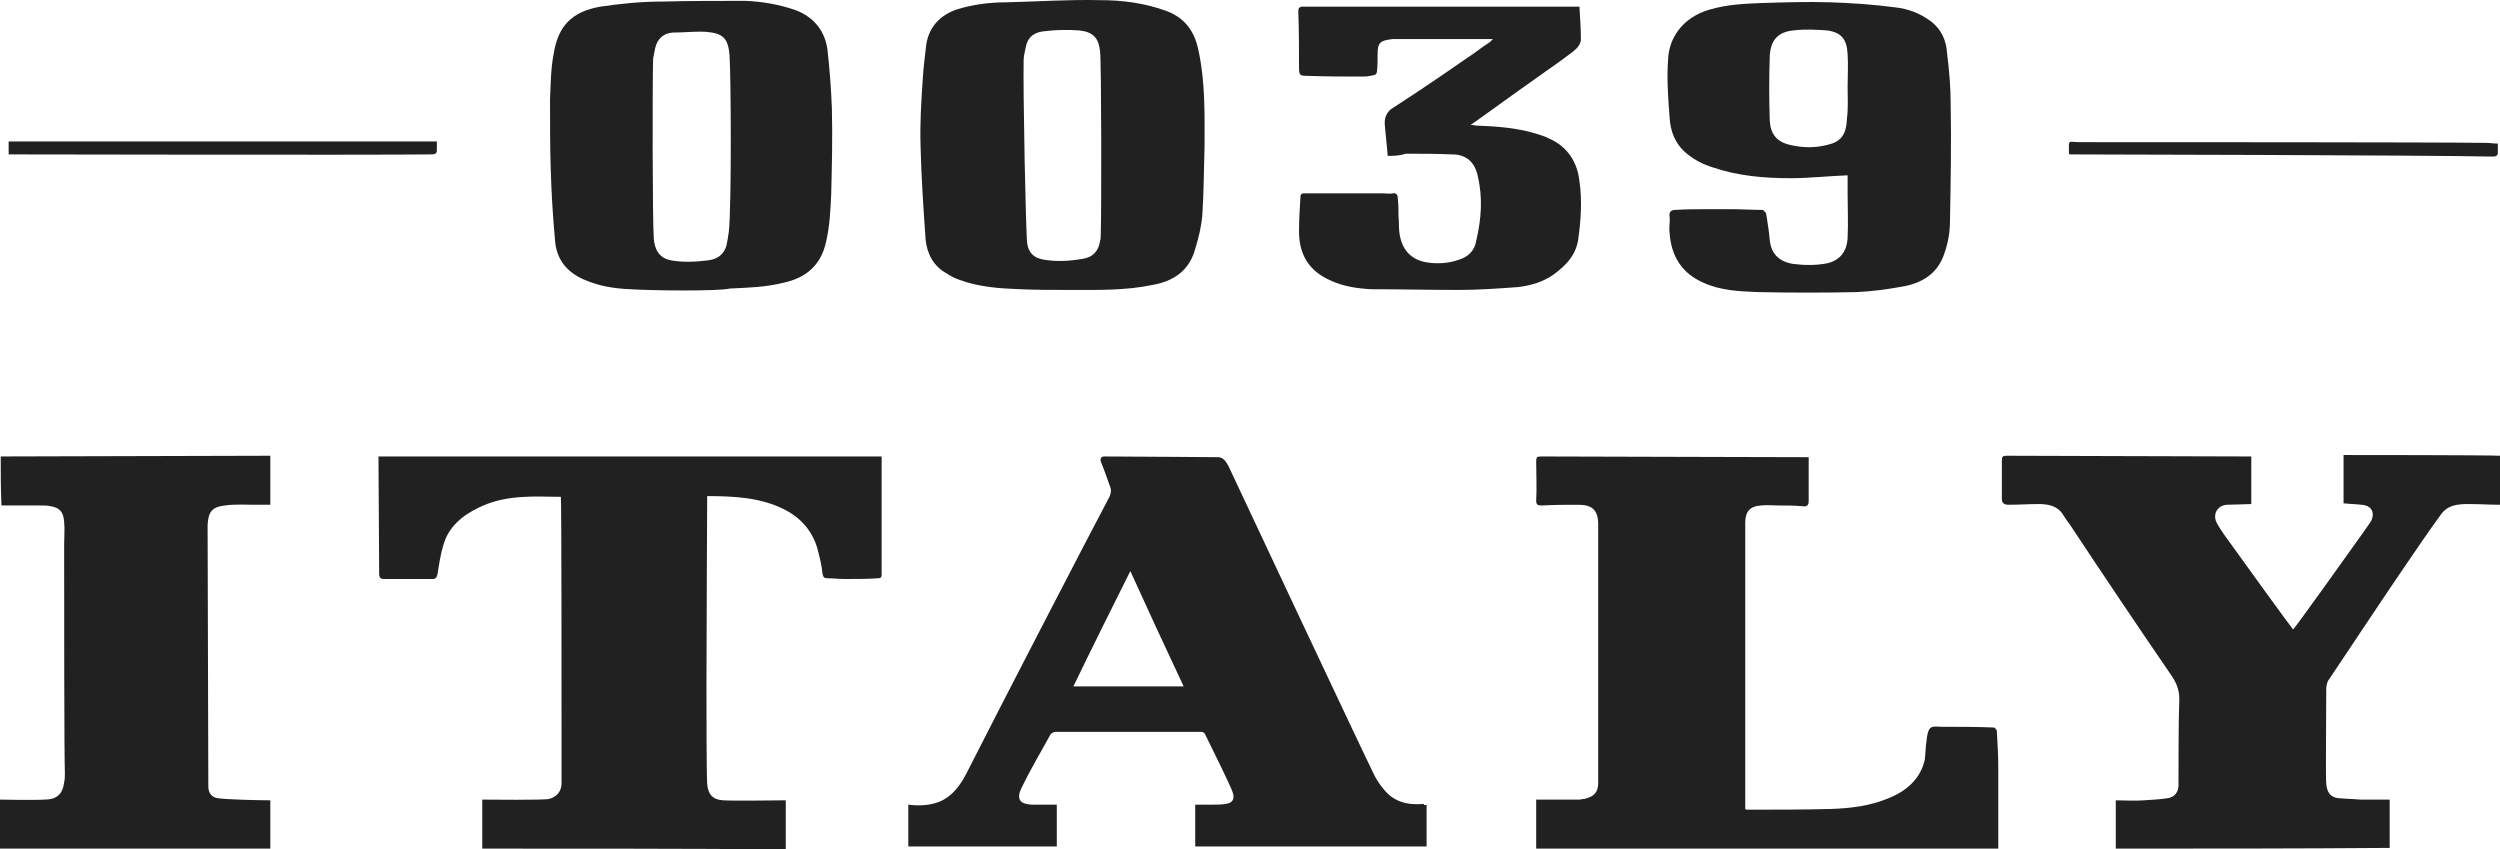
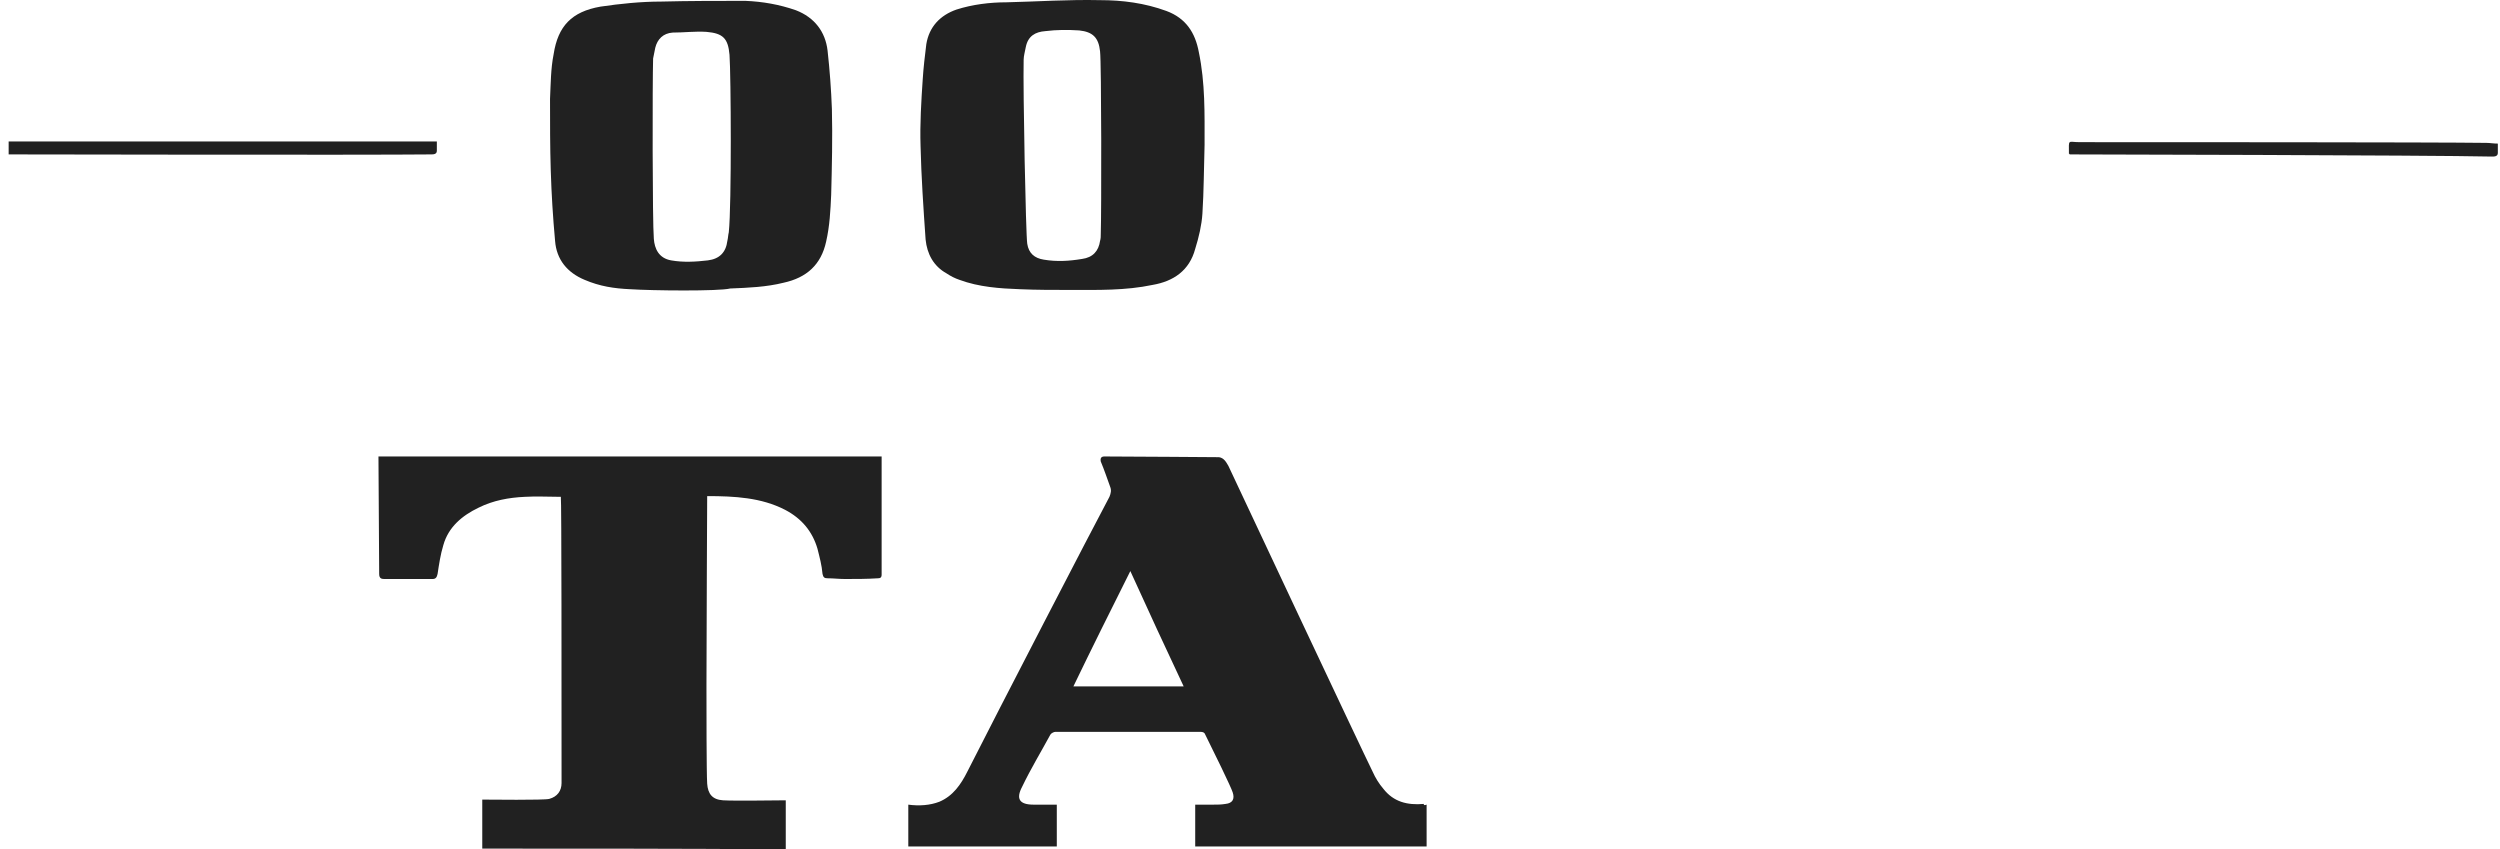
<svg xmlns="http://www.w3.org/2000/svg" id="Ebene_1" version="1.1" viewBox="0 0 1024 347.889">
  <defs>
    <style>
      .st0 {
        fill: #212121;
      }
    </style>
  </defs>
  <path class="st0" d="M197.536,347.593v-20.078c2.953,0,25.393.295,27.46-.295,3.248-.886,5.02-3.248,5.02-6.496,0-38.681,0-116.632-.295-117.223-5.02,0-10.039-.295-14.764,0-6.496.295-12.992,1.476-18.897,4.429-6.791,3.248-12.401,7.972-14.468,15.354-1.181,3.839-1.772,7.972-2.362,11.811-.295,1.181-.591,2.067-2.067,2.067h-19.783c-1.181,0-2.067-.295-2.067-2.067s-.295-47.243-.295-48.129h206.099v48.424c0,1.181-.591,1.476-1.476,1.476-4.724.295-8.858.295-13.582.295-2.362,0-4.724-.295-7.087-.295-1.181,0-1.772-.295-2.067-1.772-.295-3.543-1.181-6.791-2.067-10.334-2.067-7.086-6.496-12.401-13.287-15.945-9.744-5.02-20.669-5.61-31.889-5.61,0,2.657-.295,57.873-.295,77.656,0,8.858,0,35.728.295,40.157.295,4.134,2.067,6.496,6.496,6.791,5.02.295,21.85,0,25.689,0v20.078c-41.633-.295-83.266-.295-124.309-.295Z" />
-   <path class="st0" d="M866.621,347.593v-19.783c3.838,0,7.972.295,11.516,0,3.248-.295,6.496-.295,9.744-.886,2.657-.295,4.429-2.362,4.429-5.315,0-5.02,0-27.46.295-33.661.295-4.134-.591-7.382-2.953-10.925-14.173-20.669-28.051-41.338-41.929-62.302-1.181-1.476-2.067-2.953-3.248-4.724-2.362-2.953-5.905-3.543-9.449-3.543-4.134,0-7.972.295-12.401.295-1.772,0-2.657-.787-2.657-2.362v-15.649c0-1.772.295-2.067,2.067-2.067,10.925,0,84.743.295,98.916.295h1.181v19.488c-.886,0-7.677.295-10.039.295-3.838.295-5.905,3.839-4.134,7.382.886,1.772,2.067,3.248,2.953,4.724,8.858,12.401,27.755,38.385,28.346,38.976,2.067-2.362,21.26-29.232,29.232-40.452.886-1.181,1.772-2.657,2.657-3.839,1.772-3.543.295-6.496-3.838-6.791-2.362-.295-4.724-.295-7.382-.591v-19.783c1.181,0,59.054,0,64.074.295v20.078c-4.134,0-8.268-.295-12.697-.295-4.724,0-8.858.295-11.811,4.724-4.724,6.496-9.153,12.992-13.582,19.488-10.925,15.945-21.555,32.185-32.48,48.424-.295.886-.591,2.067-.591,2.953,0,10.925-.295,36.909,0,38.976.295,3.543,1.772,5.61,5.02,5.905,2.953.295,5.905.295,8.858.591h12.106v19.783c-37.204.295-74.704.295-112.203.295h0Z" />
-   <path class="st0" d="M629.223,347.593v-20.078h17.716c.591,0,1.181-.295,2.067-.295,3.839-.886,5.61-2.657,5.61-6.496v-106.002c0-5.61-2.362-7.972-7.972-7.972-5.02,0-10.039,0-15.059.295-1.772,0-2.362-.295-2.362-2.067.295-5.315,0-10.63,0-15.945,0-1.772.295-2.067,2.067-2.067,11.811,0,91.829.295,108.364.295h1.181v17.716c0,2.067-.591,2.657-2.657,2.362-3.248-.295-6.496-.295-9.744-.295-2.362,0-4.724-.295-7.086,0-4.724.295-6.496,2.657-6.496,7.086v117.223c.197.197.394.295.591.295,11.516,0,23.031,0,34.547-.295,7.972-.295,15.945-1.181,23.622-4.429,7.382-2.953,12.992-7.972,14.764-15.649.295-2.067.295-4.724.591-6.791s.295-3.839,1.181-5.61c.886-1.772,3.248-1.181,5.02-1.181,7.086,0,14.468,0,21.555.295.295,0,1.181.886,1.181,1.476.295,5.02.591,10.039.591,15.059v33.07h-189.269,0Z" />
-   <path class="st0" d="M.295,186.966c.591,0,109.841-.295,110.431-.295v20.078h-6.201c-4.134,0-8.268-.295-12.401.295-5.315.591-6.791,2.657-7.087,7.972,0,6.496.295,104.231.295,107.183,0,2.657,1.476,4.429,3.839,4.724,3.248.591,17.421.886,21.555.886v19.783H0v-20.078c1.181,0,13.287.295,18.307,0,5.02,0,7.382-2.362,7.972-7.086.295-1.181.295-2.657.295-3.839-.295-6.791-.295-69.093-.295-93.896,0-2.953.295-5.905,0-8.858-.295-4.134-1.772-5.905-5.61-6.496-1.181-.295-2.362-.295-3.543-.295H.591c-.295-6.791-.295-13.287-.295-20.078Z" />
  <path class="st0" d="M584.341,329.582v17.126h-94.782v-17.126h7.382c1.772,0,3.248,0,5.02-.295,2.953-.295,3.839-2.067,2.953-4.724-.591-2.067-8.268-17.716-11.22-23.622-.295-.886-.886-1.181-2.067-1.181h-59.35c-.591,0-1.772.591-2.067,1.181-3.839,7.086-7.972,13.878-11.516,21.26-2.657,5.02-1.181,7.382,4.724,7.382h9.449v17.126h-60.826v-17.126c4.429.591,8.858.295,12.697-1.181,5.61-2.362,8.858-7.086,11.516-12.401,12.697-25.098,51.377-99.802,58.168-112.498.591-1.476.886-2.657.295-4.134-1.181-3.248-2.362-6.791-3.839-10.334-.295-1.476.295-2.067,1.476-2.067,11.811,0,42.814.295,46.948.295,2.067.295,2.953,2.067,3.839,3.543,1.476,3.248,55.216,117.518,59.054,125.195,1.181,2.657,2.657,5.02,4.429,7.086,4.134,5.315,9.744,6.791,16.535,6.201,0,.591.295.591,1.181.295h0ZM484.835,281.157c-7.382-15.649-14.468-31.003-21.85-47.243-7.972,15.945-15.649,31.299-23.326,47.243h45.176,0Z" />
  <path class="st0" d="M493.398,59.114c-.295,9.449-.295,19.193-.886,28.346-.295,4.724-1.476,9.744-2.953,14.468-2.362,8.858-8.858,13.287-17.421,14.764-11.22,2.362-22.441,2.067-33.956,2.067-6.791,0-13.582,0-20.374-.295-8.268-.295-16.83-.886-24.803-3.839-1.772-.591-3.543-1.476-5.315-2.657-5.315-2.953-7.972-7.972-8.563-13.878-.886-12.697-1.772-25.689-2.067-38.385-.295-8.858.295-18.307.886-27.165.295-4.724.886-9.744,1.476-14.468,1.181-7.087,5.61-11.811,12.401-14.173,6.496-2.067,13.582-2.953,20.374-2.953,12.697-.295,25.393-1.181,38.385-.886,9.153,0,18.307,1.181,27.165,4.429,7.972,2.953,11.811,8.858,13.287,16.83,2.657,12.697,2.362,25.393,2.362,37.795h0ZM420.761,99.861c.591,3.839,2.953,5.905,6.791,6.496,5.315.886,10.334.591,15.649-.295,4.429-.591,6.791-3.248,7.382-7.382.295-.886.295-2.067.295-2.953.295-7.972.295-69.979-.295-74.704-.591-5.61-2.953-7.972-8.563-8.563-4.724-.295-9.153-.295-13.878.295-4.134.295-7.086,2.067-7.972,6.496-.295,1.772-.886,3.543-.886,5.315-.295,12.401.886,71.751,1.476,75.294h0Z" />
  <path class="st0" d="M258.067,118.463c-6.496-.295-12.401-1.181-18.602-3.839-7.087-2.953-11.516-8.268-12.106-15.945-.886-9.744-1.476-19.193-1.772-28.937s-.295-19.193-.295-29.232c.295-6.201.295-12.401,1.476-18.307,1.772-11.516,7.382-17.421,19.193-19.488,7.972-1.181,16.535-2.067,24.803-2.067,11.516-.295,23.031-.295,34.547-.295,7.087.295,13.878,1.476,20.669,3.839,7.677,2.953,12.106,8.858,12.992,16.535.886,7.972,1.476,15.945,1.772,23.917.295,11.811,0,23.622-.295,35.137-.295,6.496-.591,12.697-2.067,19.193-2.067,9.449-7.972,14.764-17.421,16.83-7.087,1.772-14.468,2.067-21.85,2.362-4.724,1.181-32.185.886-41.043.295ZM298.814,22.5c-.591-6.791-2.657-8.858-9.449-9.449-4.724-.295-9.153.295-13.878.295-3.839.295-6.201,2.657-7.087,6.201-.295,1.476-.591,2.953-.886,4.429-.295,9.744-.295,67.027.295,73.818.295,4.134,2.067,7.972,7.087,8.858,5.02.886,10.039.591,15.059,0,4.724-.591,7.382-3.248,7.972-7.972.295-1.181.295-2.362.591-3.543,1.181-11.22.886-64.664.295-72.637Z" />
-   <path class="st0" d="M756.78,71.81c-7.972.295-15.649,1.181-23.326,1.181-10.63,0-21.555-.886-31.889-4.429-3.839-1.181-7.382-2.953-10.63-5.61-4.724-3.839-6.791-9.153-7.086-15.059-.591-7.972-1.181-15.649-.591-23.622.295-8.268,5.61-17.126,17.126-20.374,7.086-2.067,13.878-2.362,21.26-2.657,9.449-.295,18.897-.591,28.051-.295,8.858.295,17.716.886,26.574,2.067,5.315.591,10.039,2.362,14.468,5.61s6.496,7.972,6.791,13.287c.886,7.087,1.476,13.878,1.476,20.964.295,15.945,0,31.889-.295,47.834,0,4.724-.886,9.153-2.362,13.287-2.657,7.972-8.858,11.811-16.535,13.287-6.496,1.181-12.697,2.067-19.193,2.362-13.287.295-26.87.295-40.452,0-7.677-.295-15.354-.591-22.441-3.839-8.858-3.839-13.287-10.925-13.878-20.669-.295-2.067.295-4.429,0-6.496s.886-2.657,2.362-2.657c4.429-.295,8.858-.295,13.287-.295h9.744c4.134,0,8.563.295,12.697.295.295,0,1.181.886,1.476,1.476.591,3.839,1.181,7.087,1.476,10.925.591,5.61,3.839,8.858,9.744,9.744,4.724.591,9.449.591,13.878-.295,5.02-1.181,7.972-4.724,8.268-10.334.295-6.201,0-12.401,0-18.602,0,0,0-7.087,0-7.086ZM756.78,35.492c0-4.429.295-8.858,0-13.287-.295-5.905-2.362-8.858-8.268-9.744-4.724-.295-9.153-.591-13.878,0-6.496.591-9.449,4.134-9.744,10.63-.295,8.858-.295,17.421,0,26.279.295,5.61,2.953,8.858,8.563,10.039,5.02,1.181,10.039,1.181,14.764,0,5.315-1.181,7.972-3.543,8.268-10.63.591-4.429.295-8.858.295-13.287Z" />
-   <path class="st0" d="M568.397,63.838c-.295-4.429-.886-8.563-1.181-12.697-.295-2.953.886-5.61,3.543-7.087,10.039-6.496,20.078-13.287,29.822-20.078,3.248-2.067,6.496-4.724,9.744-6.791.295-.295.591-.591,1.181-1.181h-41.043c-5.315.591-6.201,1.476-6.201,6.496,0,2.362,0,4.724-.295,7.087,0,.295-.591,1.181-1.181,1.181-1.181.295-2.953.591-4.134.591-7.677,0-15.354,0-23.326-.295-2.953,0-3.248-.295-3.248-3.543,0-7.677,0-15.059-.295-22.736,0-1.476.295-2.067,2.067-2.067h113.089c.295,4.724.591,9.153.591,13.582,0,1.181-.886,2.657-1.772,3.543-1.772,1.772-3.839,2.953-5.61,4.429-12.106,8.563-24.212,17.126-36.023,25.689-.295.295-.886.591-1.772,1.181,1.181,0,1.772.295,2.362.295,7.972.295,16.535.886,24.212,3.248,2.067.591,3.839,1.181,5.61,2.067,7.382,3.248,11.516,9.449,12.401,17.421,1.181,7.972.591,16.535-.591,24.508-1.181,6.201-5.02,10.039-9.744,13.582-4.429,3.248-9.744,4.724-14.764,5.315-7.972.591-16.24,1.181-24.212,1.181-12.106,0-24.212-.295-36.023-.295-5.61-.295-11.516-1.181-16.535-3.543-8.858-3.839-12.992-10.63-12.992-20.078,0-4.724.295-9.744.591-14.173,0-1.181.591-1.476,1.476-1.476h32.48c1.181,0,2.362.295,3.839,0s2.067.591,2.067,2.067c.295,2.362.295,4.724.295,7.087.295,2.953,0,5.61.591,8.268,1.181,6.201,5.02,10.039,11.516,10.925,4.134.591,8.563.295,12.697-1.181,3.839-1.181,6.496-3.839,7.086-7.972,2.067-8.858,2.657-17.421.591-26.279-1.181-5.61-4.724-8.858-10.334-8.858-6.496-.295-12.992-.295-19.193-.295-2.657.886-5.02.886-7.382.886h0Z" />
  <path class="st0" d="M3.543,63.247v-5.315h175.391v3.839c0,1.476-1.476,1.476-2.362,1.476-25.984.295-171.257,0-173.029,0Z" />
  <path class="st0" d="M847.723,63.247c0-.295-.295-.295-.295-.295,0-6.201-.591-4.724,4.429-4.724,26.279,0,145.864,0,166.533.295,1.476,0,2.953.295,4.724.295v3.839c0,1.476-1.476,1.476-2.362,1.476-26.279-.591-171.257-.886-173.029-.886Z" />
</svg>